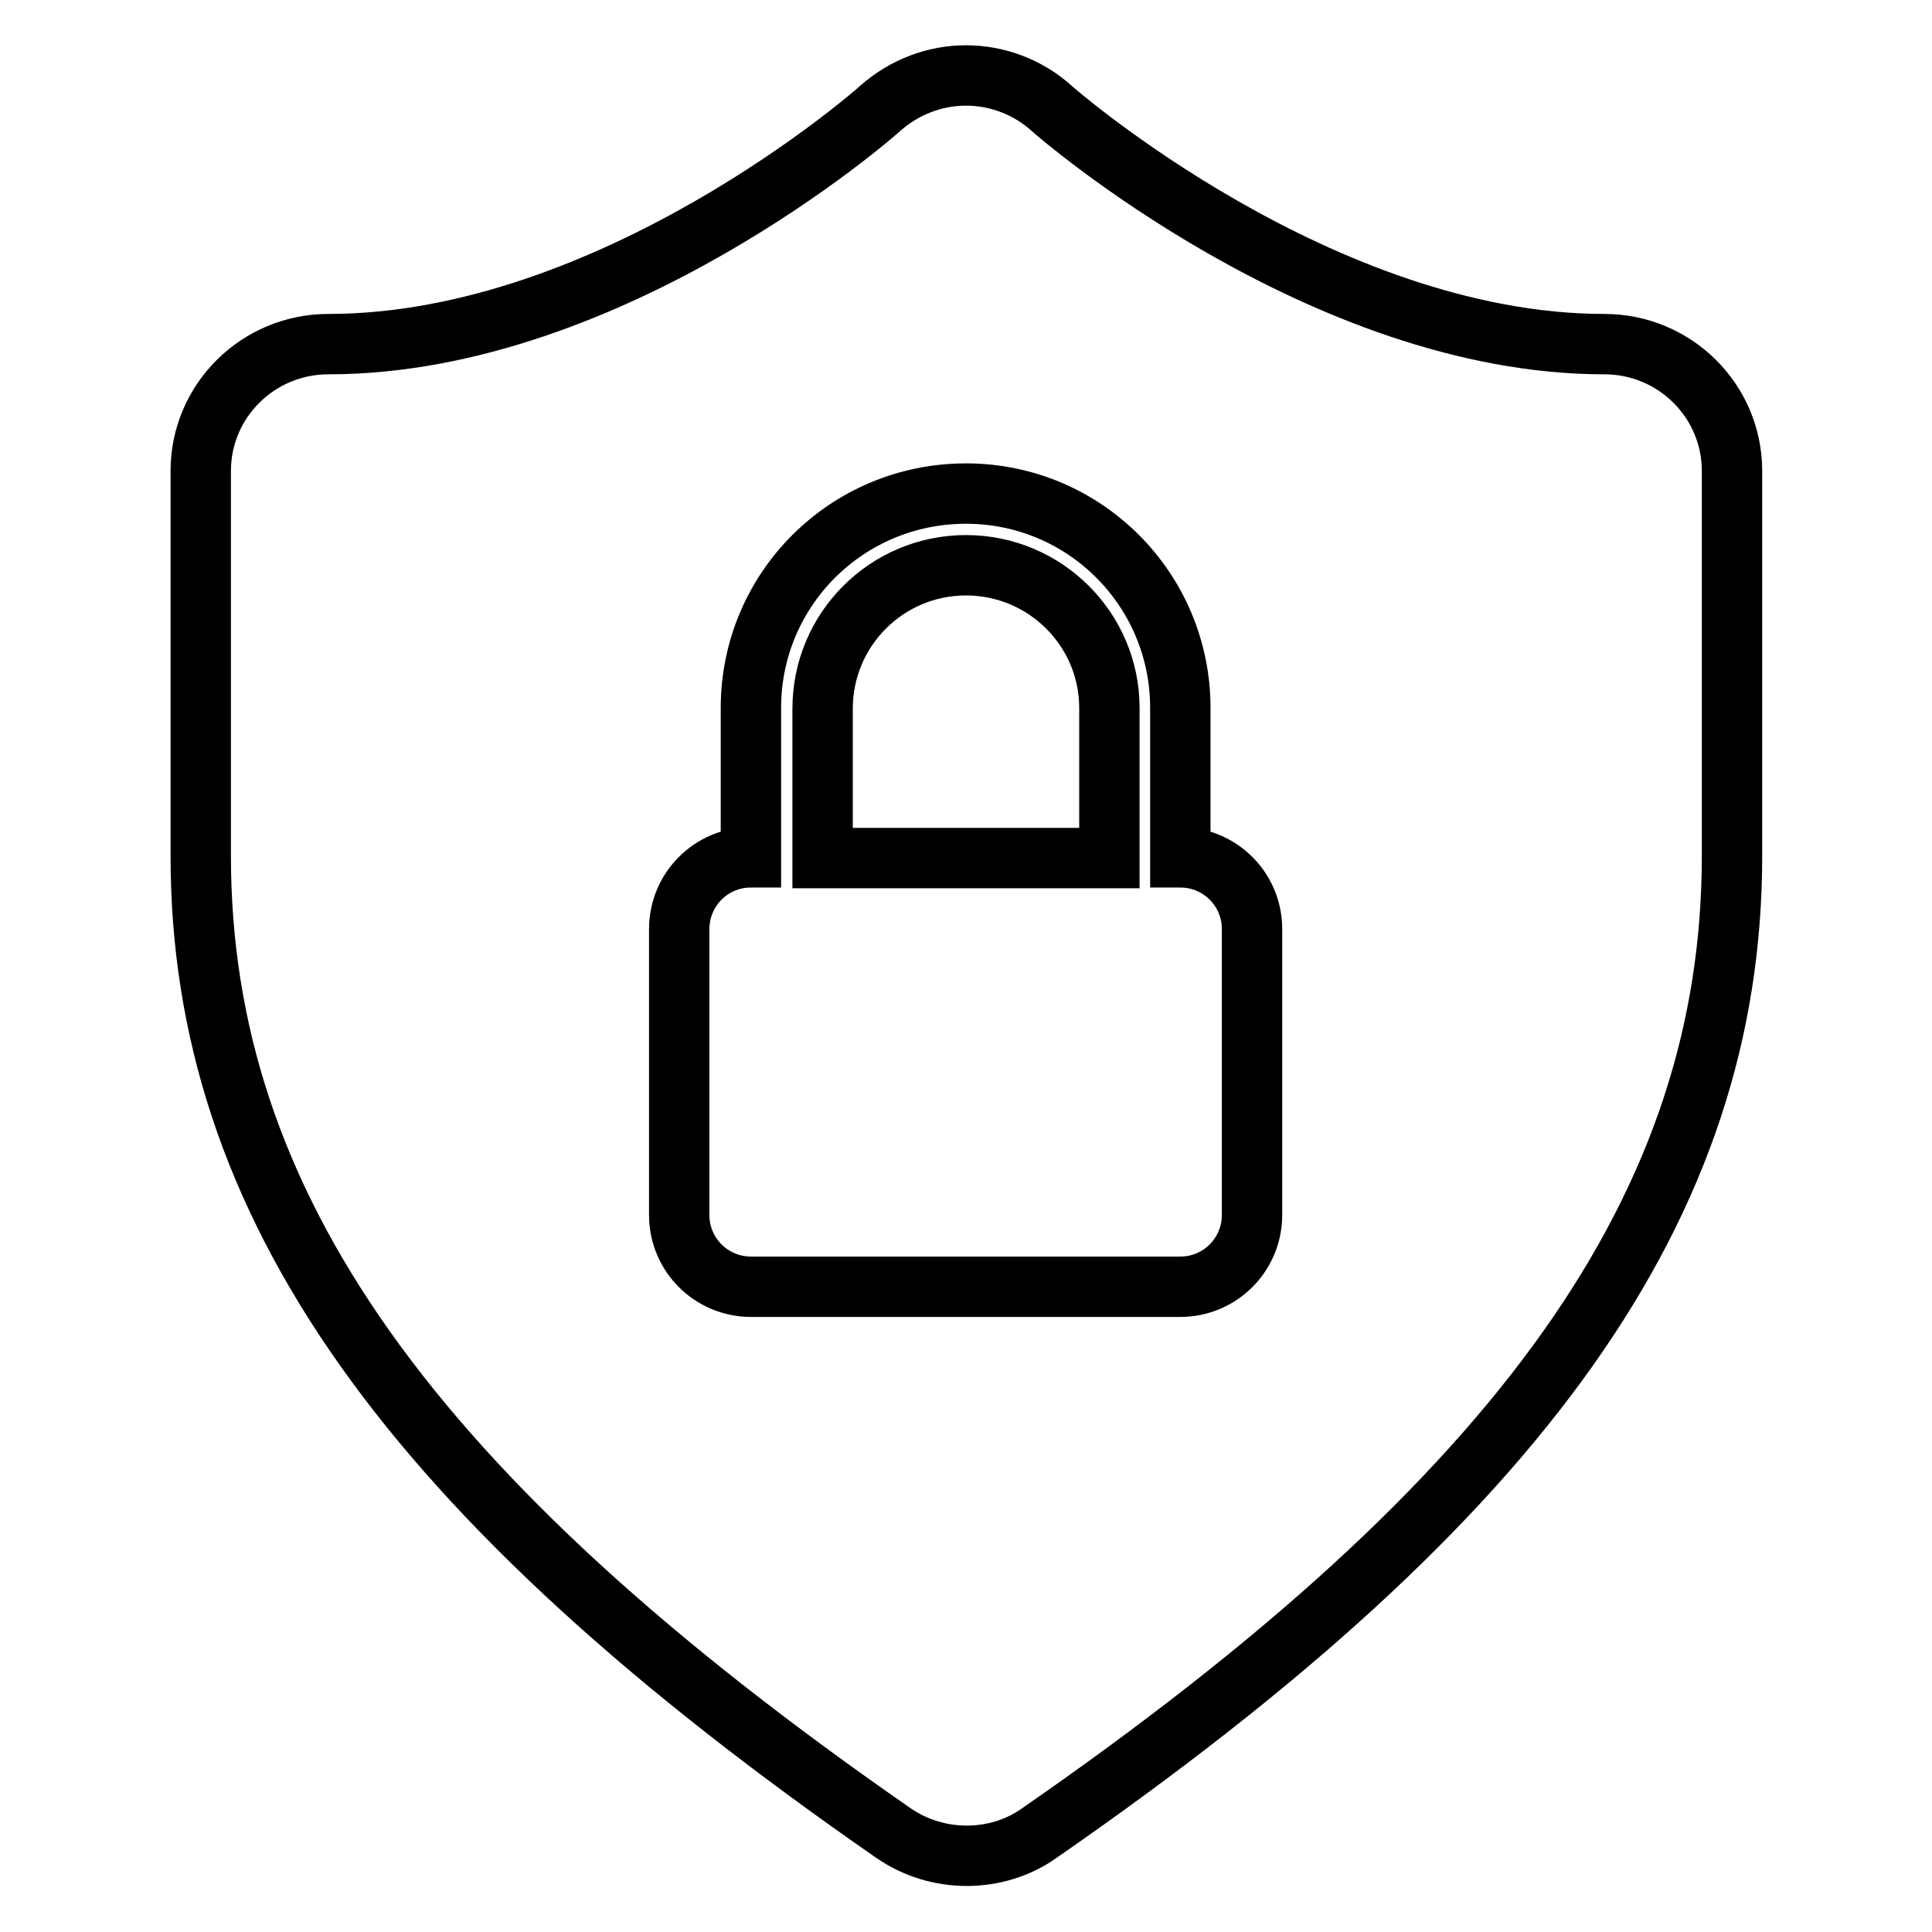
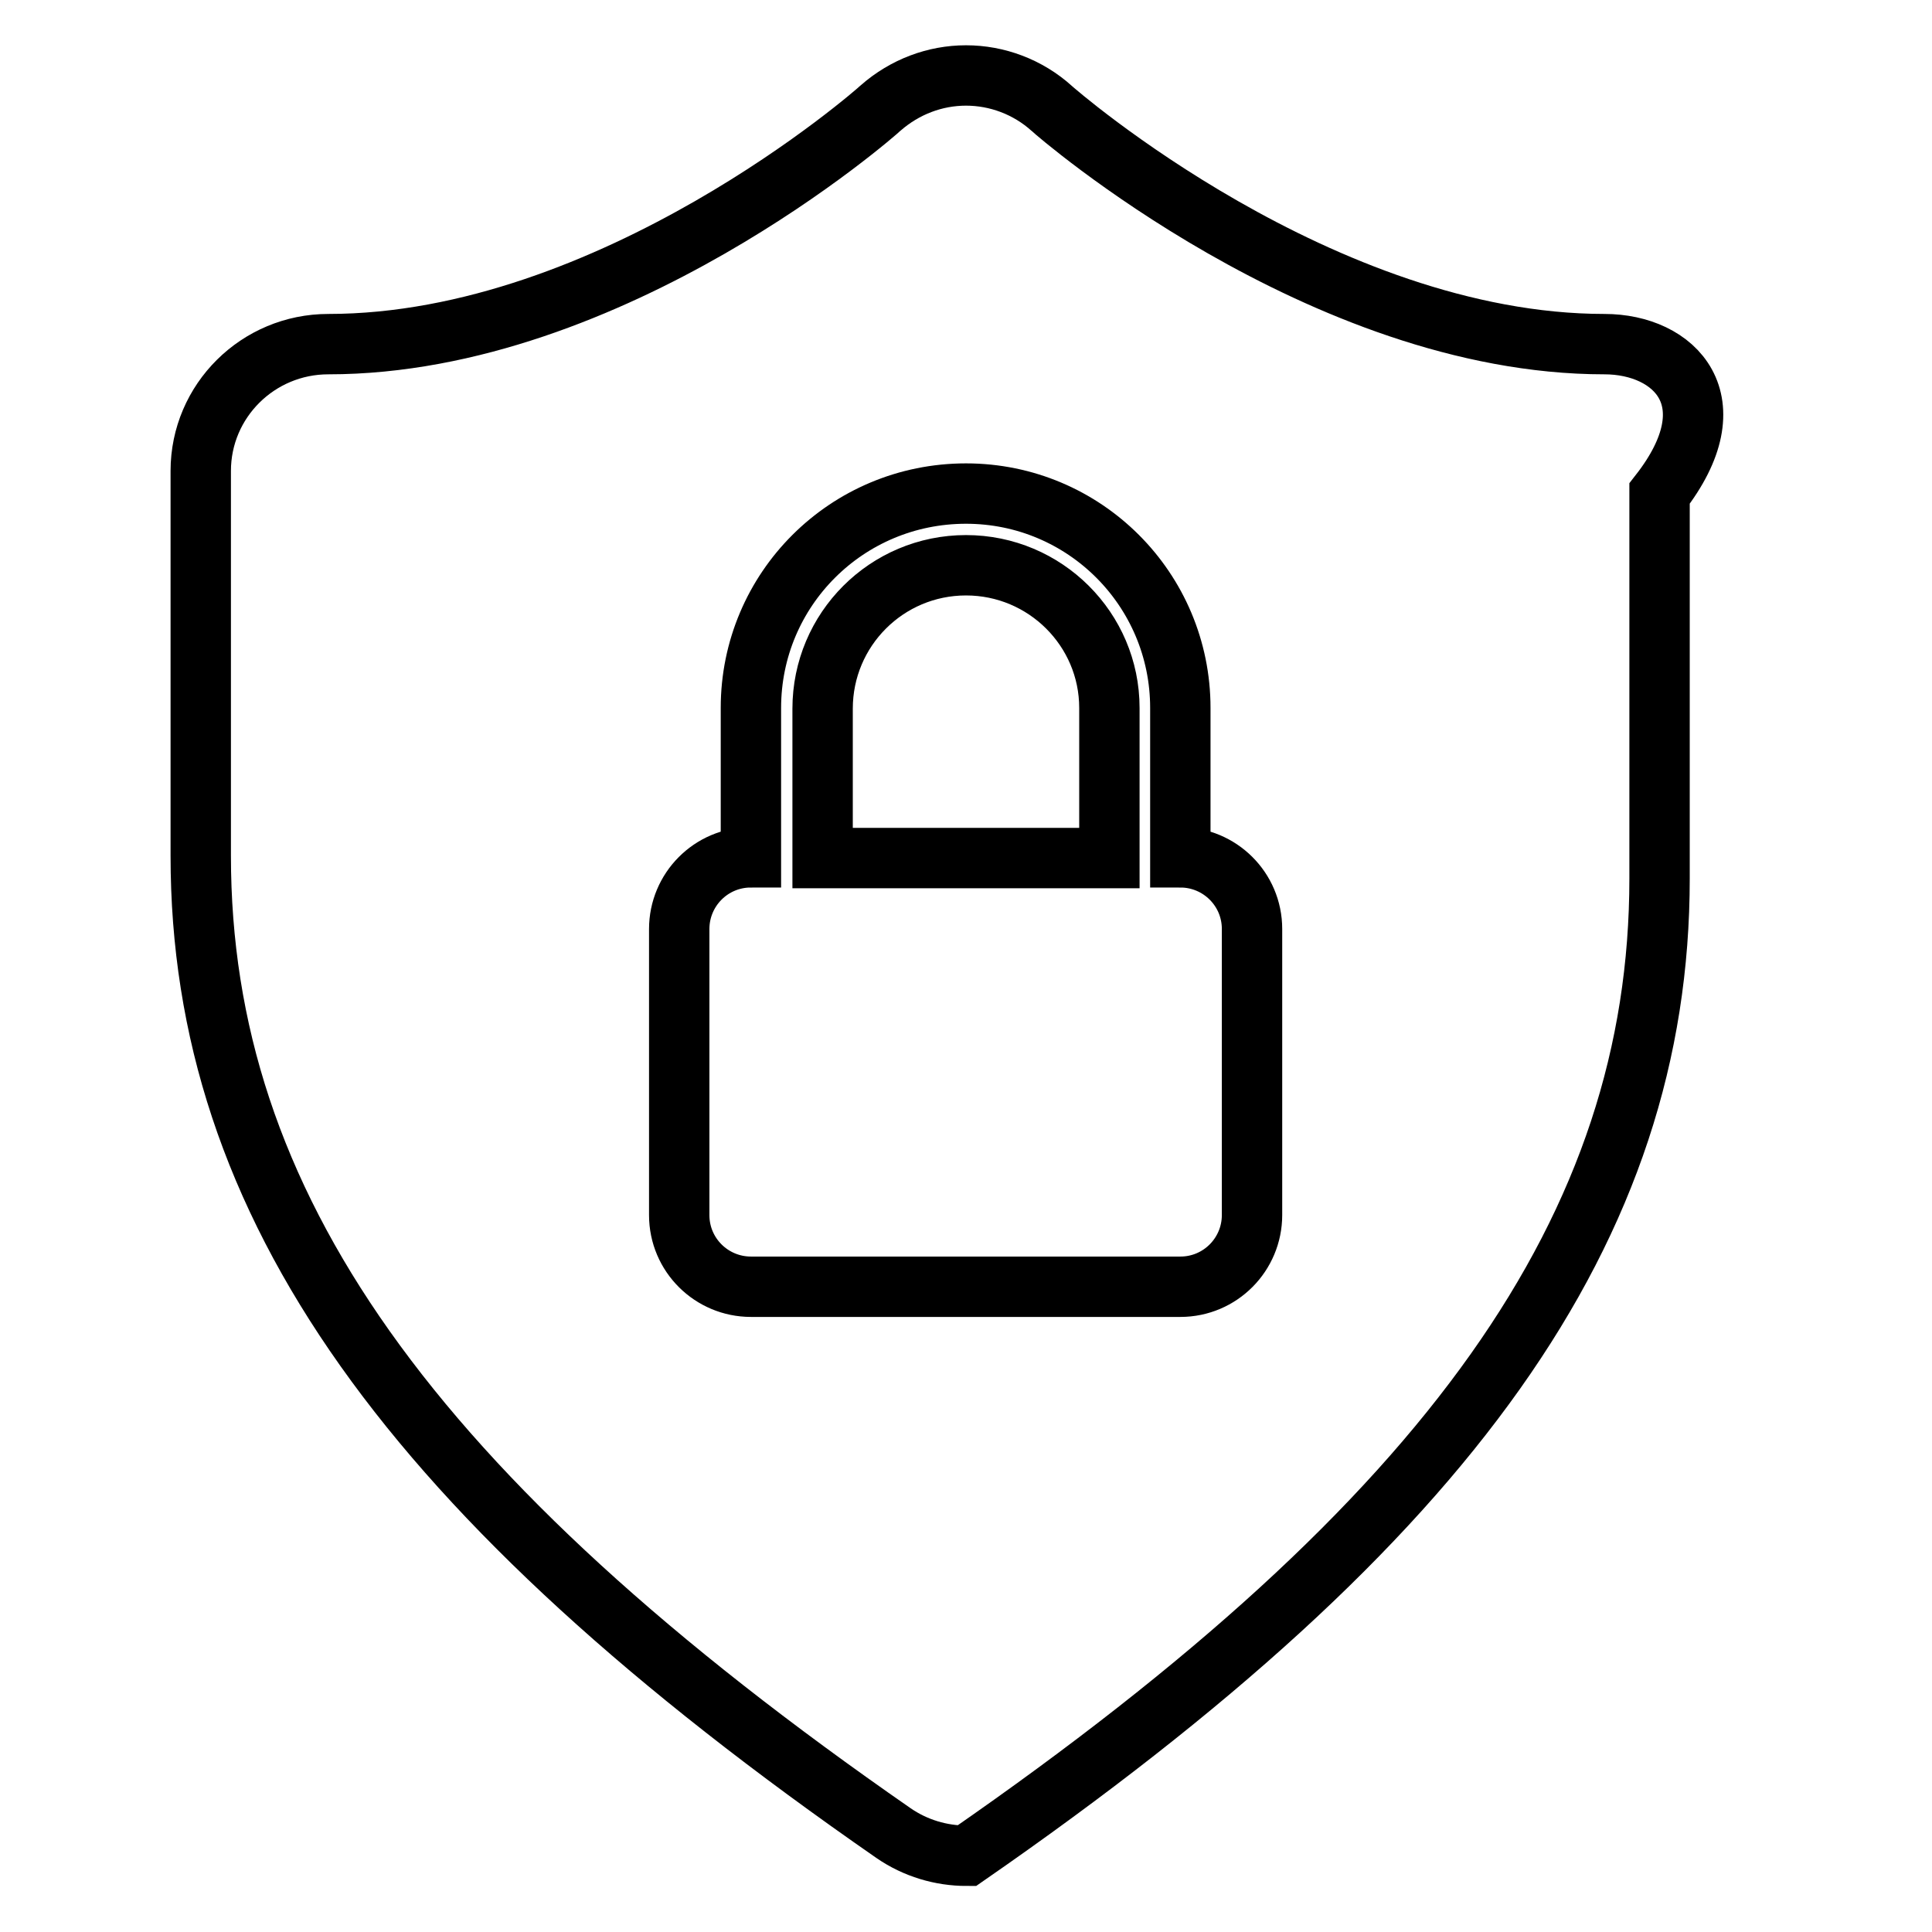
<svg xmlns="http://www.w3.org/2000/svg" version="1.1" x="0px" y="0px" viewBox="0 0 256 256" enable-background="new 0 0 256 256" xml:space="preserve">
  <g>
-     <path stroke-width="8" fill-opacity="0" stroke="#000000" d="M128,74.9c-10.5,0-19,8.5-19,19v19.8H147V93.8C147,83.4,138.5,74.9,128,74.9z M212.6,45.6 c-37.5,0-72.9-30.9-73.2-31.2c-3.2-2.9-7.3-4.4-11.4-4.4c-4.1,0-8.1,1.5-11.3,4.3c-0.5,0.5-35.5,31.3-73.2,31.3 c-9.3,0-16.9,7.5-16.9,16.8v51c0,46.1,27.5,84.9,91.8,129.5c2.9,2,6.3,3,9.7,3c3.4,0,6.8-1,9.6-3c64.4-44.6,91.8-83.4,91.8-129.5 v-51C229.5,53.1,221.9,45.6,212.6,45.6z M165.9,161c0,5.2-4.2,9.5-9.5,9.5H99.5c-5.2,0-9.5-4.2-9.5-9.5v-37.9 c0-5.2,4.2-9.5,9.5-9.5V93.8c0-15.7,12.7-28.4,28.5-28.4c15.7,0,28.4,12.7,28.4,28.4v19.8c5.2,0,9.5,4.2,9.5,9.5V161z" />
+     <path stroke-width="8" fill-opacity="0" stroke="#000000" d="M128,74.9c-10.5,0-19,8.5-19,19v19.8H147V93.8C147,83.4,138.5,74.9,128,74.9z M212.6,45.6 c-37.5,0-72.9-30.9-73.2-31.2c-3.2-2.9-7.3-4.4-11.4-4.4c-4.1,0-8.1,1.5-11.3,4.3c-0.5,0.5-35.5,31.3-73.2,31.3 c-9.3,0-16.9,7.5-16.9,16.8v51c0,46.1,27.5,84.9,91.8,129.5c2.9,2,6.3,3,9.7,3c64.4-44.6,91.8-83.4,91.8-129.5 v-51C229.5,53.1,221.9,45.6,212.6,45.6z M165.9,161c0,5.2-4.2,9.5-9.5,9.5H99.5c-5.2,0-9.5-4.2-9.5-9.5v-37.9 c0-5.2,4.2-9.5,9.5-9.5V93.8c0-15.7,12.7-28.4,28.5-28.4c15.7,0,28.4,12.7,28.4,28.4v19.8c5.2,0,9.5,4.2,9.5,9.5V161z" />
  </g>
</svg>